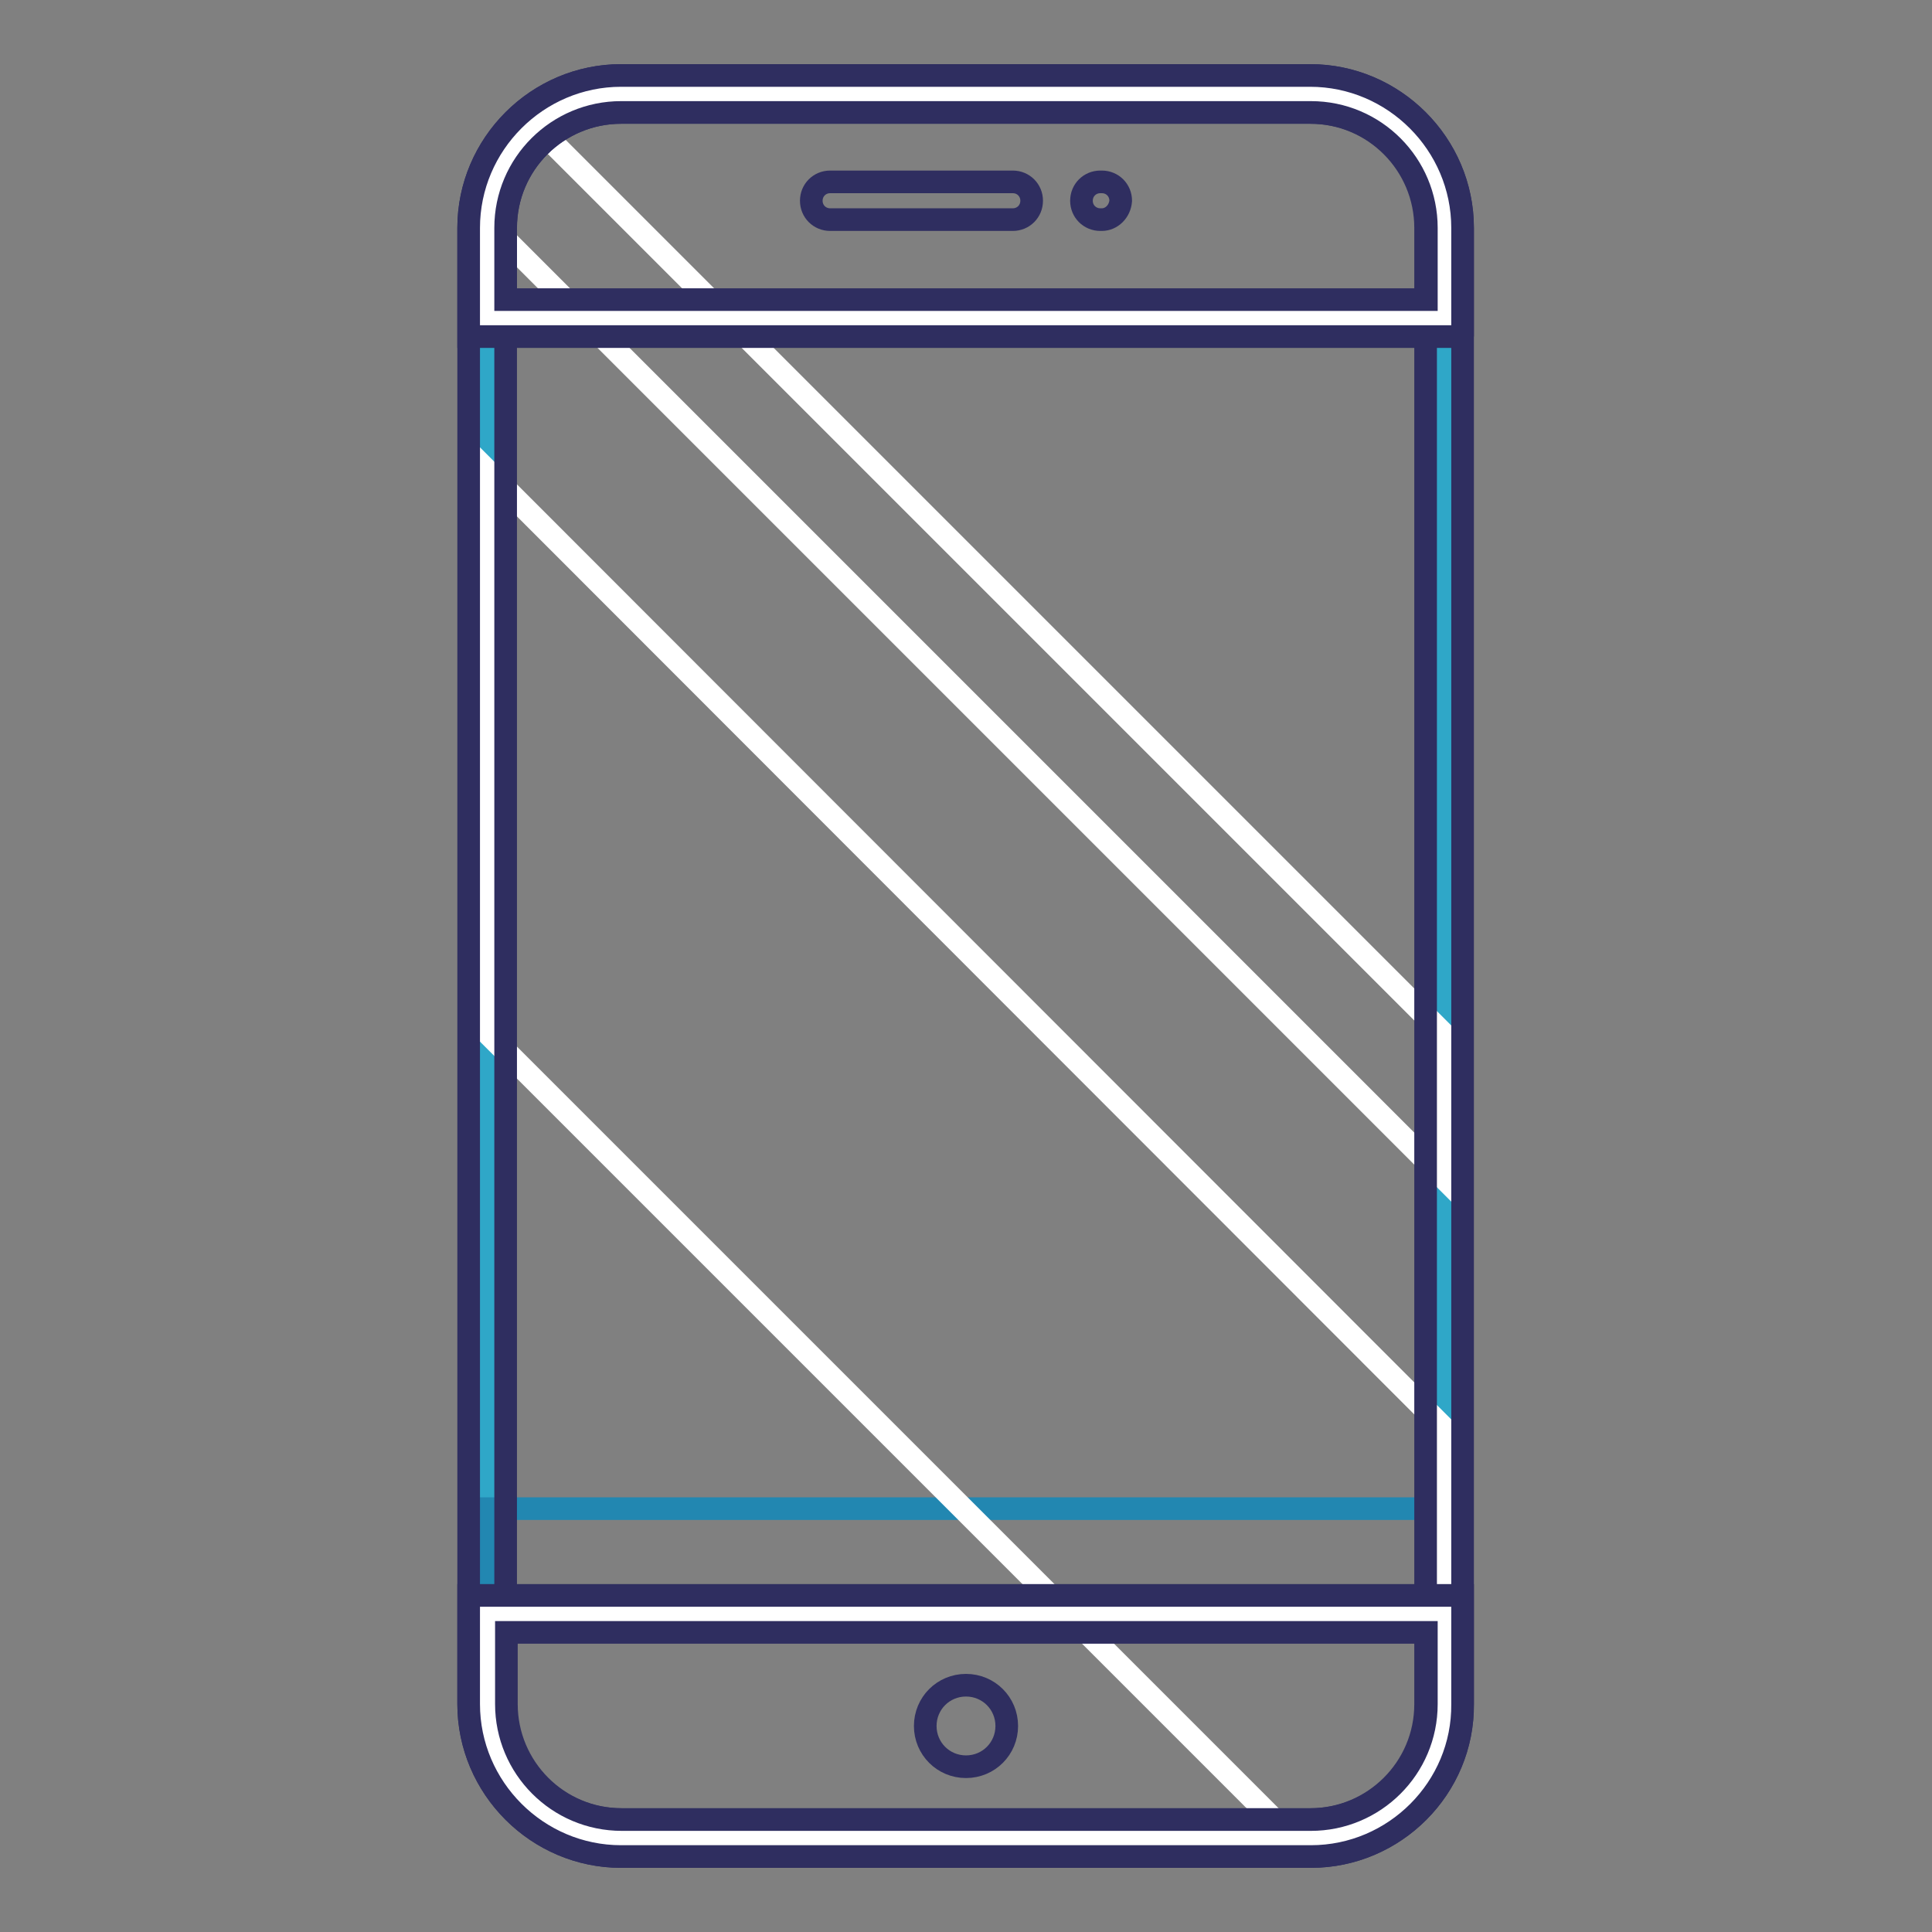
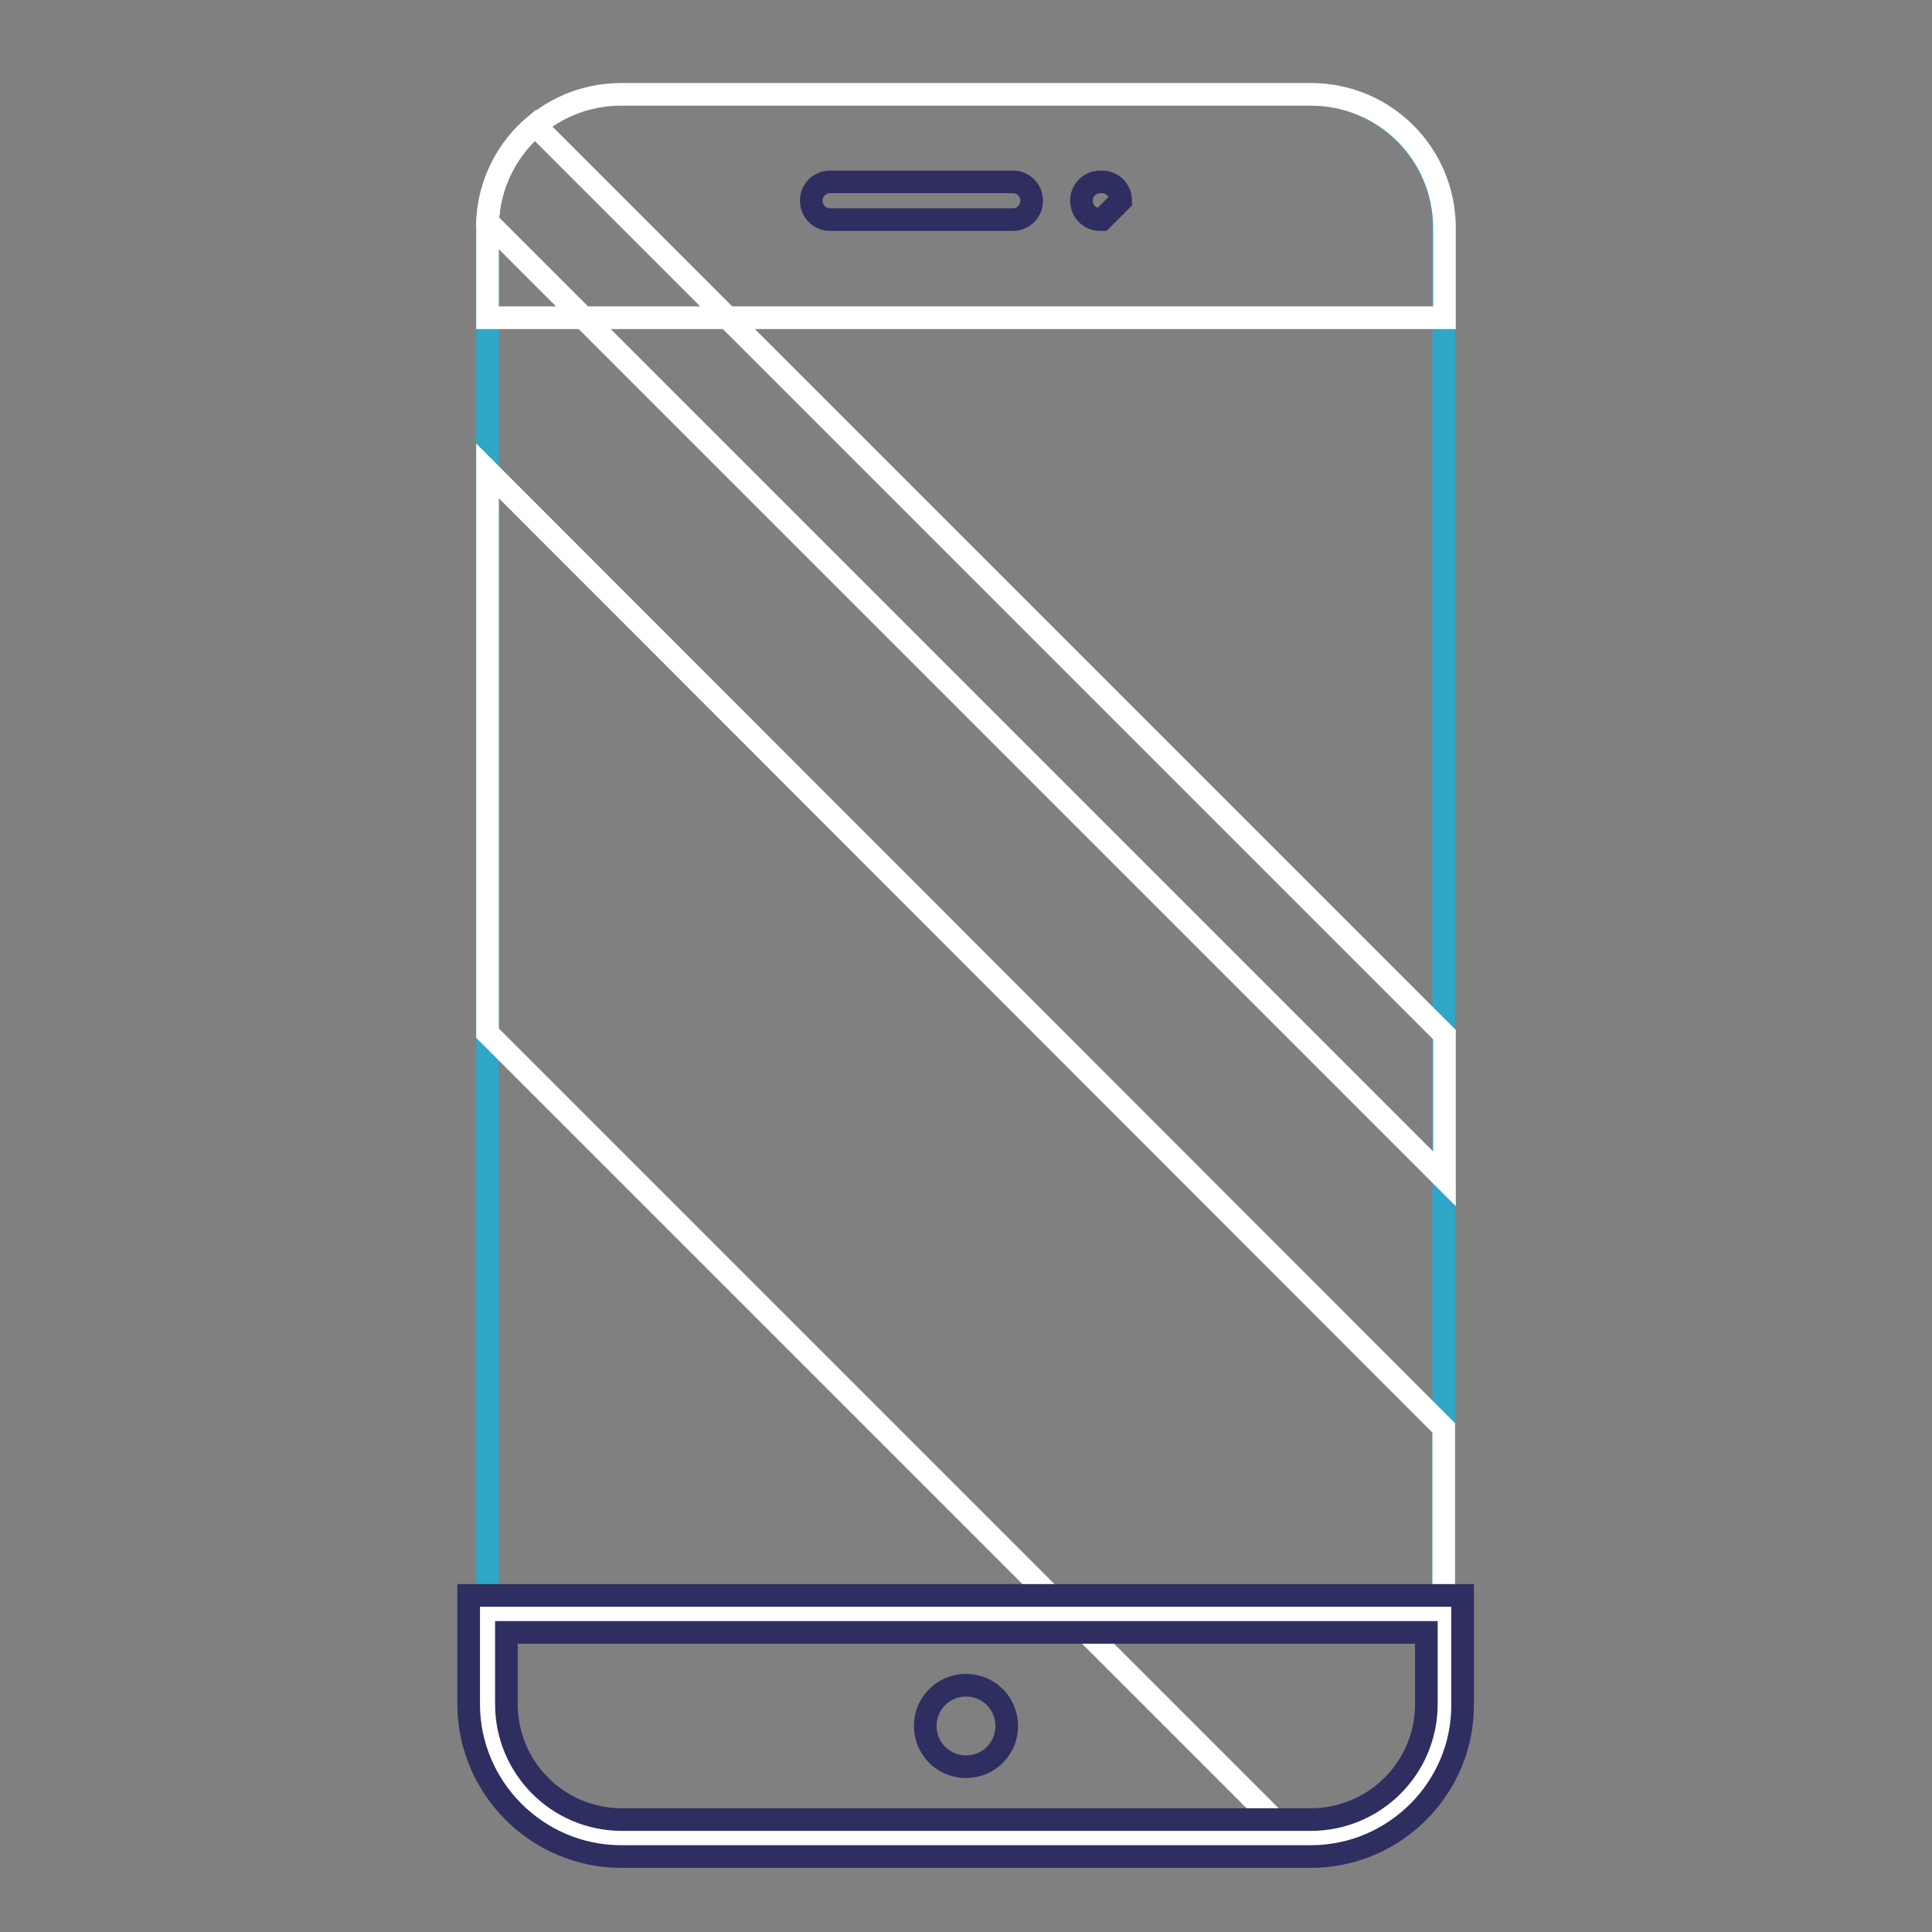
<svg xmlns="http://www.w3.org/2000/svg" version="1.1" x="0px" y="0px" viewBox="0 0 256 256" enable-background="new 0 0 256 256" xml:space="preserve">
  <rect x="0" y="0" width="256" height="256" fill="#808080" stroke="none" />
  <g>
    <path stroke-width="3" fill-opacity="0" stroke="#2fa7c8" d="M173.7,243.5H82.3c-9.8,0-17.7-7.9-17.7-17.7V30.2c0-9.8,7.9-17.7,17.7-17.7h91.3c9.8,0,17.7,7.9,17.7,17.7 v195.6C191.4,235.6,183.5,243.5,173.7,243.5z" />
-     <path stroke-width="3" fill-opacity="0" stroke="#2287b1" d="M173.7,243.5H82.3c-9.8,0-17.7-7.9-17.7-17.7v-25.9h126.8v25.9C191.4,235.6,183.5,243.5,173.7,243.5z" />
    <path stroke-width="3" fill-opacity="0" stroke="#ffffff" d="M64.6,62.4v74.5l106.6,106.6h2.4c9.8,0,17.7-7.9,17.7-17.7v-36.6L64.6,62.4z M191.4,156.2v-19.1L70.9,16.6 c-3.7,3.1-6.1,7.7-6.3,12.8L191.4,156.2L191.4,156.2z" />
-     <path stroke-width="3" fill-opacity="0" stroke="#2f2e60" d="M173.7,246H82.3c-11.1,0-20.2-9.1-20.2-20.2V30.2c0-11.1,9.1-20.2,20.2-20.2h91.3 c11.1,0,20.2,9.1,20.2,20.2v195.6C193.9,236.9,184.8,246,173.7,246z M82.3,14.9c-8.4,0-15.3,6.8-15.3,15.3v195.6 c0,8.4,6.8,15.3,15.3,15.3h91.3c8.4,0,15.3-6.8,15.3-15.3V30.2c0-8.4-6.8-15.3-15.3-15.3H82.3z" />
    <path stroke-width="3" fill-opacity="0" stroke="#ffffff" d="M173.7,243.5H82.3c-9.8,0-17.7-7.9-17.7-17.7v-11.9h126.8v11.9C191.4,235.6,183.5,243.5,173.7,243.5z" />
    <path stroke-width="3" fill-opacity="0" stroke="#2f2e60" d="M173.7,246H82.3c-11.1,0-20.2-9.1-20.2-20.2v-14.4h131.7v14.4C193.9,236.9,184.8,246,173.7,246z  M67.1,216.3v9.5c0,8.4,6.8,15.3,15.3,15.3h91.3c8.4,0,15.3-6.8,15.3-15.3v-9.5H67.1z" />
    <path stroke-width="3" fill-opacity="0" stroke="#ffffff" d="M173.7,12.5H82.3c-9.8,0-17.7,7.9-17.7,17.7v11.9h126.8V30.2C191.4,20.4,183.5,12.5,173.7,12.5z" />
-     <path stroke-width="3" fill-opacity="0" stroke="#2f2e60" d="M193.9,44.6H62.1V30.2c0-11.1,9.1-20.2,20.2-20.2h91.3c11.1,0,20.2,9.1,20.2,20.2V44.6z M67.1,39.7h121.9 v-9.5c0-8.4-6.8-15.3-15.3-15.3H82.3c-8.4,0-15.3,6.8-15.3,15.3V39.7z" />
    <path stroke-width="3" fill-opacity="0" stroke="#2f2e60" d="M122.6,228.7c0,3,2.4,5.4,5.4,5.4c3,0,5.4-2.4,5.4-5.4c0-3-2.4-5.4-5.4-5.4 C125,223.3,122.6,225.7,122.6,228.7C122.6,228.7,122.6,228.7,122.6,228.7z" />
-     <path stroke-width="3" fill-opacity="0" stroke="#2f2e60" d="M146,29.1h-0.2c-1.4,0-2.5-1.1-2.5-2.5c0-1.4,1.1-2.5,2.5-2.5h0.2c1.4,0,2.5,1.1,2.5,2.5 C148.4,28,147.3,29.1,146,29.1z M134.2,29.1H110c-1.4,0-2.5-1.1-2.5-2.5c0-1.4,1.1-2.5,2.5-2.5h24.2c1.4,0,2.5,1.1,2.5,2.5 C136.7,28,135.6,29.1,134.2,29.1z" />
+     <path stroke-width="3" fill-opacity="0" stroke="#2f2e60" d="M146,29.1h-0.2c-1.4,0-2.5-1.1-2.5-2.5c0-1.4,1.1-2.5,2.5-2.5h0.2c1.4,0,2.5,1.1,2.5,2.5 z M134.2,29.1H110c-1.4,0-2.5-1.1-2.5-2.5c0-1.4,1.1-2.5,2.5-2.5h24.2c1.4,0,2.5,1.1,2.5,2.5 C136.7,28,135.6,29.1,134.2,29.1z" />
  </g>
</svg>